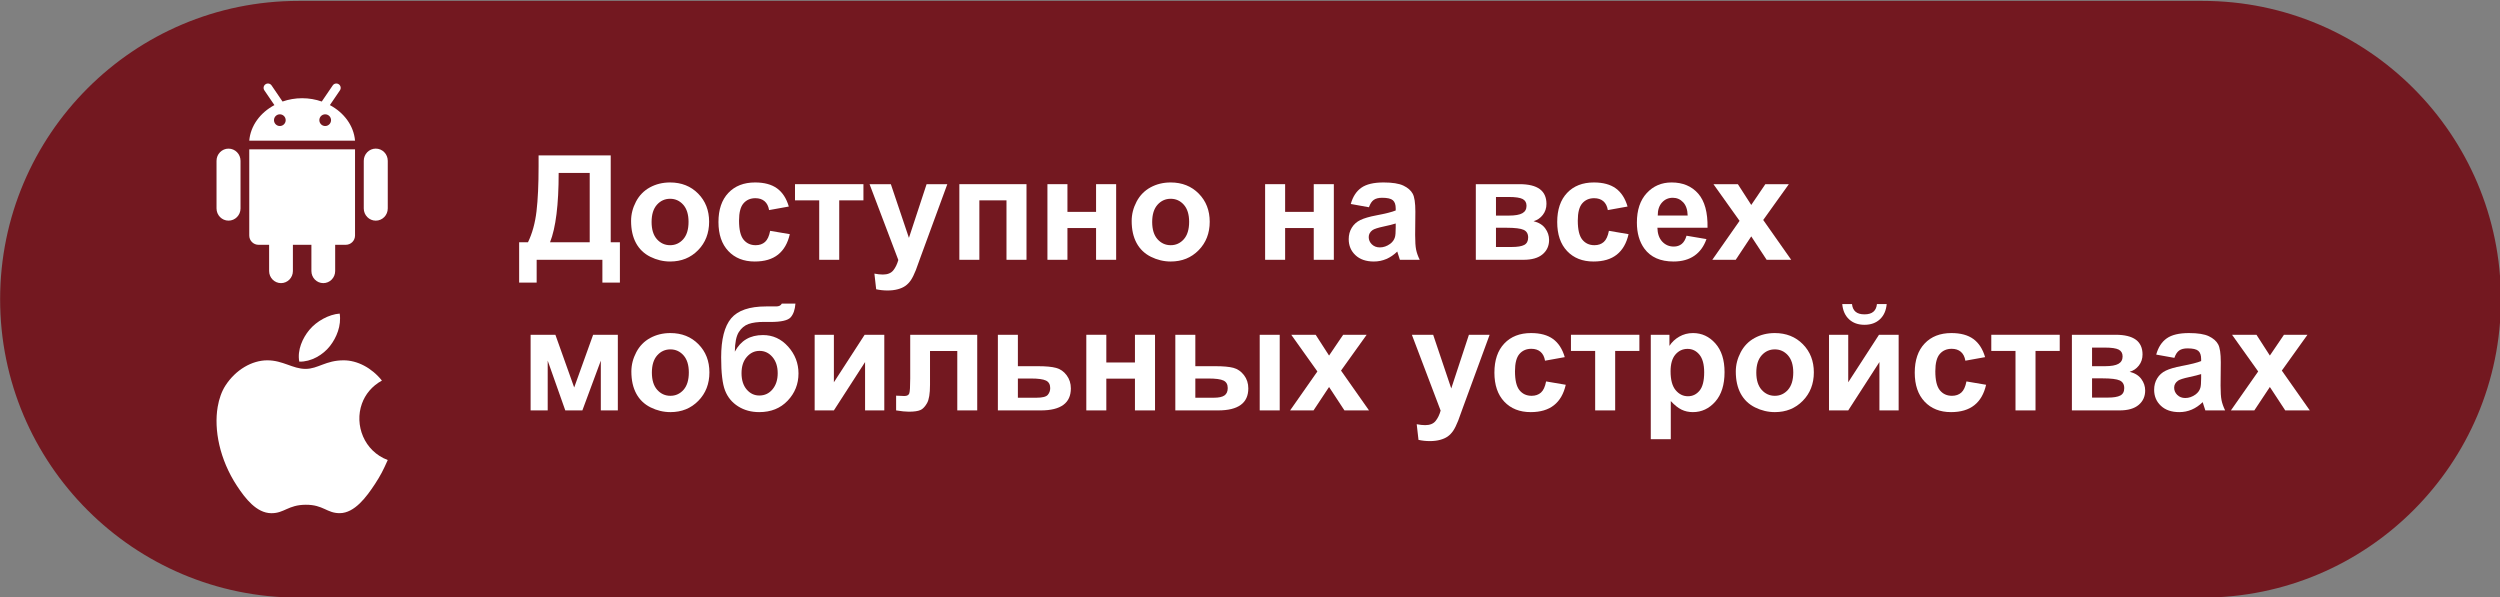
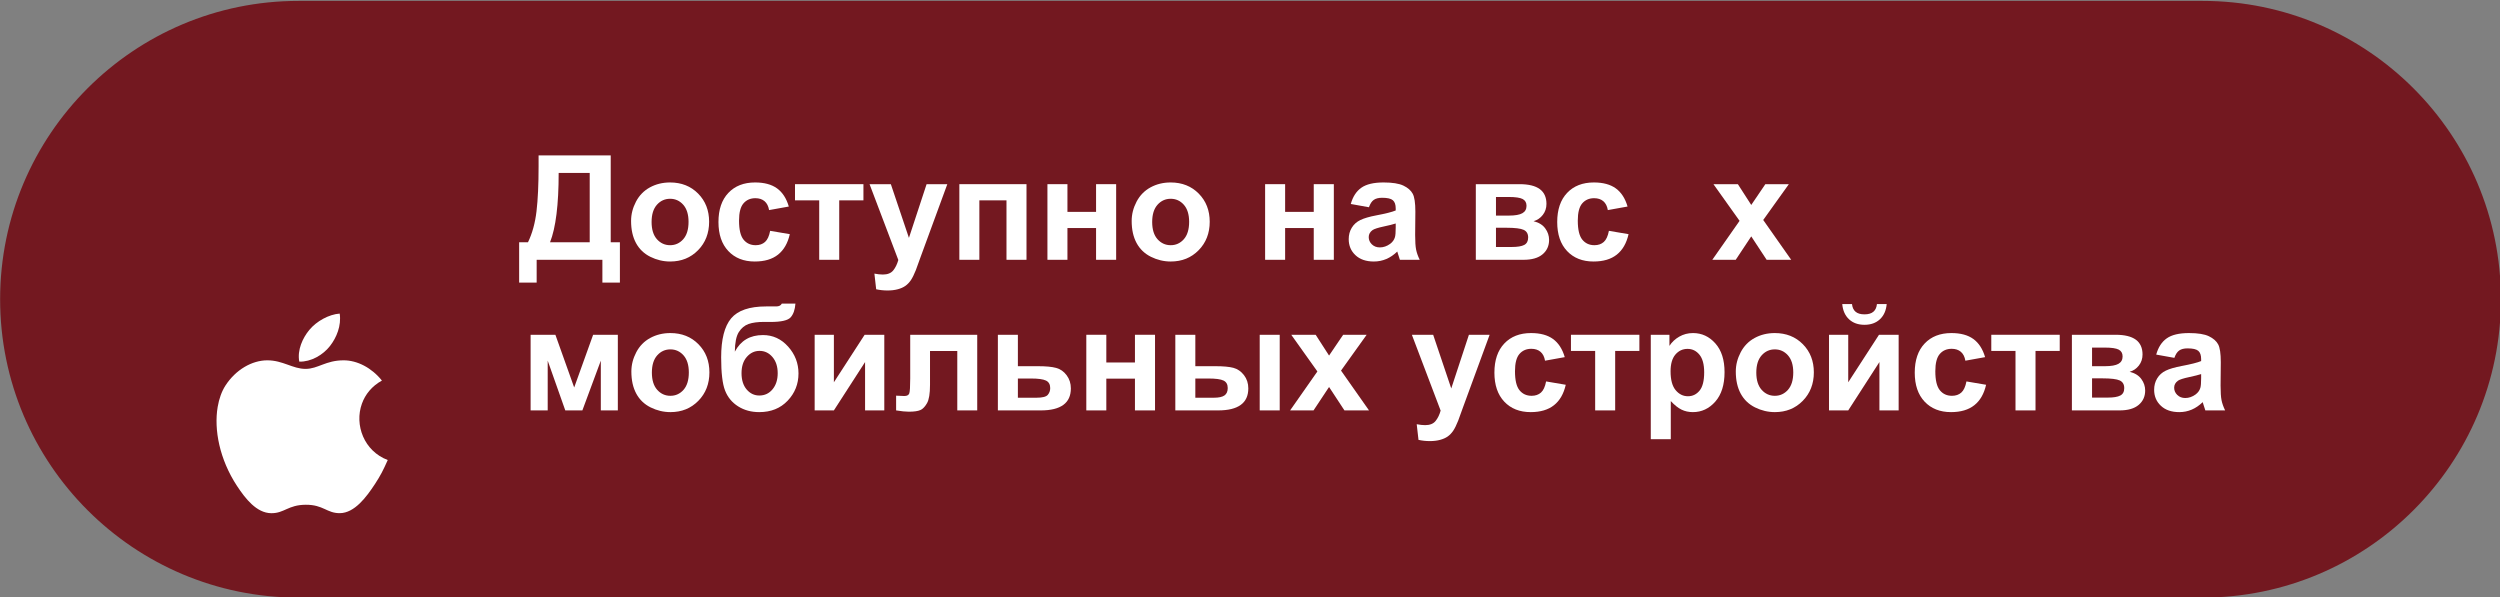
<svg xmlns="http://www.w3.org/2000/svg" width="100%" height="100%" viewBox="0 0 950 227" version="1.1" xml:space="preserve" style="fill-rule:evenodd;clip-rule:evenodd;stroke-linejoin:round;stroke-miterlimit:2;">
  <rect x="0" y="0" width="950" height="227" fill="#808080" stroke="none" />
  <g transform="matrix(1,0,0,1,-340,-1113.33)">
    <g transform="matrix(0.731,0,0,0.907,193.846,161.321)">
      <path d="M1500,1175C1500,1106.01 1430.51,1050 1344.91,1050L355.089,1050C269.493,1050 200,1106.01 200,1175C200,1243.99 269.493,1300 355.089,1300L1344.91,1300C1430.51,1300 1500,1243.99 1500,1175Z" style="fill:rgb(115,24,32);" />
    </g>
    <g transform="matrix(1,0,0,1,237.437,-37.946)">
      <path d="M307.225,1210.33L334.635,1210.33L334.635,1243.34L338.126,1243.34L338.126,1258.66L331.47,1258.66L331.47,1250L306.494,1250L306.494,1258.66L299.838,1258.66L299.838,1243.34L303.193,1243.34C304.835,1239.95 305.917,1236.02 306.44,1231.53C306.963,1227.05 307.225,1221.38 307.225,1214.53L307.225,1210.33ZM314.855,1216.99C314.855,1229.04 313.764,1237.82 311.581,1243.34L326.653,1243.34L326.653,1216.99L314.855,1216.99Z" style="fill:white;fill-rule:nonzero;" />
      <path d="M342.374,1235.23C342.374,1232.7 342.997,1230.26 344.241,1227.89C345.486,1225.53 347.249,1223.73 349.531,1222.48C351.813,1221.24 354.361,1220.61 357.175,1220.61C361.523,1220.61 365.086,1222.03 367.864,1224.85C370.642,1227.67 372.031,1231.24 372.031,1235.55C372.031,1239.9 370.628,1243.5 367.823,1246.36C365.018,1249.22 361.487,1250.65 357.23,1250.65C354.596,1250.65 352.084,1250.05 349.694,1248.86C347.304,1247.67 345.486,1245.93 344.241,1243.63C342.997,1241.33 342.374,1238.53 342.374,1235.23ZM350.167,1235.63C350.167,1238.48 350.844,1240.66 352.197,1242.18C353.55,1243.69 355.218,1244.45 357.203,1244.45C359.187,1244.45 360.851,1243.69 362.195,1242.18C363.539,1240.66 364.211,1238.46 364.211,1235.58C364.211,1232.76 363.539,1230.6 362.195,1229.08C360.851,1227.57 359.187,1226.81 357.203,1226.81C355.218,1226.81 353.55,1227.57 352.197,1229.08C350.844,1230.6 350.167,1232.78 350.167,1235.63Z" style="fill:white;fill-rule:nonzero;" />
      <path d="M402.31,1229.76L394.814,1231.11C394.562,1229.62 393.989,1228.49 393.096,1227.73C392.203,1226.97 391.044,1226.59 389.619,1226.59C387.725,1226.59 386.214,1227.25 385.087,1228.56C383.959,1229.86 383.396,1232.05 383.396,1235.12C383.396,1238.53 383.968,1240.93 385.114,1242.34C386.259,1243.75 387.797,1244.45 389.727,1244.45C391.171,1244.45 392.352,1244.04 393.272,1243.22C394.192,1242.4 394.842,1240.99 395.22,1238.99L402.689,1240.26C401.913,1243.69 400.425,1246.28 398.224,1248.03C396.023,1249.78 393.074,1250.65 389.376,1250.65C385.172,1250.65 381.822,1249.32 379.323,1246.67C376.825,1244.02 375.576,1240.35 375.576,1235.66C375.576,1230.91 376.829,1227.22 379.337,1224.58C381.844,1221.93 385.236,1220.61 389.511,1220.61C393.011,1220.61 395.793,1221.37 397.859,1222.87C399.924,1224.38 401.408,1226.67 402.31,1229.76Z" style="fill:white;fill-rule:nonzero;" />
      <path d="M404.664,1221.26L430.668,1221.26L430.668,1227.41L421.467,1227.41L421.467,1250L413.864,1250L413.864,1227.41L404.664,1227.41L404.664,1221.26Z" style="fill:white;fill-rule:nonzero;" />
      <path d="M432.995,1221.26L441.085,1221.26L447.958,1241.67L454.669,1221.26L462.543,1221.26L452.396,1248.92L450.583,1253.92C449.915,1255.6 449.28,1256.88 448.675,1257.77C448.071,1258.65 447.376,1259.37 446.592,1259.92C445.807,1260.47 444.842,1260.9 443.696,1261.2C442.551,1261.51 441.257,1261.66 439.813,1261.66C438.352,1261.66 436.918,1261.51 435.511,1261.2L434.835,1255.25C436.025,1255.48 437.099,1255.6 438.055,1255.6C439.822,1255.6 441.13,1255.08 441.978,1254.05C442.826,1253.01 443.475,1251.69 443.926,1250.08L432.995,1221.26Z" style="fill:white;fill-rule:nonzero;" />
      <path d="M467.116,1221.26L492.632,1221.26L492.632,1250L485.029,1250L485.029,1227.41L474.719,1227.41L474.719,1250L467.116,1250L467.116,1221.26Z" style="fill:white;fill-rule:nonzero;" />
      <path d="M500.588,1221.26L508.191,1221.26L508.191,1231.79L519.069,1231.79L519.069,1221.26L526.7,1221.26L526.7,1250L519.069,1250L519.069,1237.93L508.191,1237.93L508.191,1250L500.588,1250L500.588,1221.26Z" style="fill:white;fill-rule:nonzero;" />
      <path d="M532.598,1235.23C532.598,1232.7 533.221,1230.26 534.466,1227.89C535.71,1225.53 537.474,1223.73 539.756,1222.48C542.038,1221.24 544.586,1220.61 547.4,1220.61C551.747,1220.61 555.31,1222.03 558.088,1224.85C560.866,1227.67 562.255,1231.24 562.255,1235.55C562.255,1239.9 560.852,1243.5 558.047,1246.36C555.242,1249.22 551.711,1250.65 547.454,1250.65C544.82,1250.65 542.308,1250.05 539.918,1248.86C537.528,1247.67 535.71,1245.93 534.466,1243.63C533.221,1241.33 532.598,1238.53 532.598,1235.23ZM540.391,1235.63C540.391,1238.48 541.068,1240.66 542.421,1242.18C543.774,1243.69 545.442,1244.45 547.427,1244.45C549.411,1244.45 551.075,1243.69 552.419,1242.18C553.763,1240.66 554.435,1238.46 554.435,1235.58C554.435,1232.76 553.763,1230.6 552.419,1229.08C551.075,1227.57 549.411,1226.81 547.427,1226.81C545.442,1226.81 543.774,1227.57 542.421,1229.08C541.068,1230.6 540.391,1232.78 540.391,1235.63Z" style="fill:white;fill-rule:nonzero;" />
      <path d="M583.307,1221.26L590.91,1221.26L590.91,1231.79L601.788,1231.79L601.788,1221.26L609.419,1221.26L609.419,1250L601.788,1250L601.788,1237.93L590.91,1237.93L590.91,1250L583.307,1250L583.307,1221.26Z" style="fill:white;fill-rule:nonzero;" />
      <path d="M622.759,1230.03L615.859,1228.79C616.634,1226.01 617.969,1223.95 619.863,1222.62C621.758,1221.28 624.572,1220.61 628.306,1220.61C631.697,1220.61 634.223,1221.02 635.882,1221.82C637.542,1222.62 638.71,1223.64 639.386,1224.88C640.063,1226.11 640.401,1228.38 640.401,1231.68L640.32,1240.56C640.32,1243.08 640.442,1244.94 640.685,1246.14C640.929,1247.34 641.384,1248.63 642.052,1250L634.529,1250C634.331,1249.5 634.087,1248.75 633.799,1247.75C633.673,1247.3 633.582,1247.01 633.528,1246.86C632.229,1248.12 630.84,1249.07 629.361,1249.7C627.882,1250.33 626.304,1250.65 624.626,1250.65C621.667,1250.65 619.336,1249.85 617.631,1248.24C615.926,1246.64 615.074,1244.61 615.074,1242.15C615.074,1240.53 615.462,1239.08 616.238,1237.81C617.013,1236.54 618.1,1235.56 619.498,1234.89C620.896,1234.21 622.912,1233.62 625.546,1233.12C629.1,1232.45 631.562,1231.83 632.933,1231.25L632.933,1230.49C632.933,1229.03 632.572,1227.99 631.851,1227.37C631.129,1226.74 629.767,1226.43 627.765,1226.43C626.412,1226.43 625.356,1226.7 624.599,1227.23C623.841,1227.76 623.228,1228.7 622.759,1230.03ZM632.933,1236.2C631.959,1236.53 630.416,1236.91 628.306,1237.36C626.195,1237.81 624.815,1238.26 624.166,1238.69C623.174,1239.39 622.678,1240.29 622.678,1241.37C622.678,1242.43 623.074,1243.35 623.868,1244.13C624.662,1244.9 625.672,1245.29 626.899,1245.29C628.27,1245.29 629.578,1244.84 630.822,1243.94C631.742,1243.25 632.347,1242.41 632.635,1241.42C632.834,1240.77 632.933,1239.54 632.933,1237.71L632.933,1236.2Z" style="fill:white;fill-rule:nonzero;" />
      <path d="M663.374,1221.26L680.015,1221.26C683.425,1221.26 685.977,1221.89 687.673,1223.13C689.369,1224.38 690.217,1226.25 690.217,1228.76C690.217,1230.36 689.752,1231.76 688.823,1232.95C687.894,1234.14 686.726,1234.94 685.319,1235.33C687.303,1235.82 688.783,1236.73 689.757,1238.07C690.731,1239.4 691.218,1240.86 691.218,1242.45C691.218,1244.69 690.397,1246.51 688.755,1247.9C687.114,1249.3 684.688,1250 681.477,1250L663.374,1250L663.374,1221.26ZM671.032,1233.2L675.93,1233.2C678.293,1233.2 680.002,1232.9 681.057,1232.3C682.113,1231.71 682.64,1230.77 682.64,1229.49C682.64,1228.28 682.149,1227.42 681.165,1226.9C680.182,1226.39 678.437,1226.13 675.93,1226.13L671.032,1226.13L671.032,1233.2ZM671.032,1245.13L677.039,1245.13C679.204,1245.13 680.782,1244.87 681.774,1244.35C682.766,1243.82 683.263,1242.88 683.263,1241.53C683.263,1240.12 682.694,1239.15 681.558,1238.62C680.421,1238.09 678.212,1237.82 674.928,1237.82L671.032,1237.82L671.032,1245.13Z" style="fill:white;fill-rule:nonzero;" />
      <path d="M721.037,1229.76L713.541,1231.11C713.289,1229.62 712.716,1228.49 711.823,1227.73C710.93,1226.97 709.771,1226.59 708.346,1226.59C706.452,1226.59 704.941,1227.25 703.814,1228.56C702.686,1229.86 702.123,1232.05 702.123,1235.12C702.123,1238.53 702.695,1240.93 703.841,1242.34C704.986,1243.75 706.524,1244.45 708.454,1244.45C709.898,1244.45 711.079,1244.04 711.999,1243.22C712.919,1242.4 713.569,1240.99 713.947,1238.99L721.416,1240.26C720.64,1243.69 719.152,1246.28 716.951,1248.03C714.75,1249.78 711.801,1250.65 708.103,1250.65C703.899,1250.65 700.549,1249.32 698.05,1246.67C695.552,1244.02 694.303,1240.35 694.303,1235.66C694.303,1230.91 695.556,1227.22 698.064,1224.58C700.571,1221.93 703.963,1220.61 708.238,1220.61C711.738,1220.61 714.52,1221.37 716.586,1222.87C718.651,1224.38 720.135,1226.67 721.037,1229.76Z" style="fill:white;fill-rule:nonzero;" />
-       <path d="M743.442,1240.85L751.018,1242.13C750.044,1244.9 748.506,1247.02 746.405,1248.47C744.303,1249.92 741.674,1250.65 738.517,1250.65C733.52,1250.65 729.822,1249.02 727.423,1245.75C725.529,1243.14 724.582,1239.84 724.582,1235.85C724.582,1231.09 725.826,1227.36 728.316,1224.66C730.805,1221.96 733.953,1220.61 737.759,1220.61C742.035,1220.61 745.408,1222.03 747.879,1224.85C750.351,1227.67 751.532,1232 751.424,1237.82L732.374,1237.82C732.429,1240.08 733.042,1241.83 734.214,1243.09C735.387,1244.34 736.848,1244.97 738.598,1244.97C739.789,1244.97 740.79,1244.64 741.602,1243.99C742.413,1243.34 743.027,1242.3 743.442,1240.85ZM743.875,1233.17C743.82,1230.97 743.252,1229.3 742.17,1228.15C741.087,1227 739.771,1226.43 738.219,1226.43C736.56,1226.43 735.189,1227.04 734.106,1228.25C733.024,1229.45 732.492,1231.1 732.51,1233.17L743.875,1233.17Z" style="fill:white;fill-rule:nonzero;" />
      <path d="M753.237,1250L763.6,1235.2L753.67,1221.26L762.951,1221.26L768.038,1229.16L773.396,1221.26L782.325,1221.26L772.584,1234.87L783.218,1250L773.883,1250L768.038,1241.1L762.139,1250L753.237,1250Z" style="fill:white;fill-rule:nonzero;" />
      <path d="M304.194,1278.49L313.611,1278.49L320.754,1298.52L327.952,1278.49L337.341,1278.49L337.341,1307.23L330.874,1307.23L330.874,1288.32L323.866,1307.23L317.372,1307.23L310.688,1288.32L310.688,1307.23L304.194,1307.23L304.194,1278.49Z" style="fill:white;fill-rule:nonzero;" />
      <path d="M342.483,1292.45C342.483,1289.93 343.105,1287.49 344.35,1285.12C345.594,1282.76 347.358,1280.95 349.64,1279.71C351.922,1278.47 354.47,1277.84 357.284,1277.84C361.631,1277.84 365.194,1279.26 367.972,1282.08C370.75,1284.9 372.139,1288.47 372.139,1292.78C372.139,1297.13 370.737,1300.73 367.931,1303.59C365.126,1306.45 361.595,1307.88 357.338,1307.88C354.704,1307.88 352.192,1307.28 349.802,1306.09C347.412,1304.9 345.594,1303.16 344.35,1300.86C343.105,1298.56 342.483,1295.76 342.483,1292.45ZM350.275,1292.86C350.275,1295.71 350.952,1297.89 352.305,1299.41C353.658,1300.92 355.326,1301.68 357.311,1301.68C359.295,1301.68 360.959,1300.92 362.303,1299.41C363.647,1297.89 364.319,1295.69 364.319,1292.81C364.319,1289.99 363.647,1287.83 362.303,1286.31C360.959,1284.8 359.295,1284.04 357.311,1284.04C355.326,1284.04 353.658,1284.8 352.305,1286.31C350.952,1287.83 350.275,1290.01 350.275,1292.86Z" style="fill:white;fill-rule:nonzero;" />
      <path d="M399.658,1266.64L404.826,1266.64C404.664,1268.93 404.064,1270.67 403.027,1271.85C401.99,1273.03 399.433,1273.62 395.356,1273.62C394.869,1273.62 394.382,1273.61 393.894,1273.6L392.92,1273.6C390.503,1273.6 388.537,1273.86 387.021,1274.39C385.506,1274.93 384.266,1275.96 383.301,1277.49C382.336,1279.03 381.835,1281.5 381.799,1284.91C382.918,1282.8 384.365,1281.22 386.142,1280.17C387.919,1279.12 390.034,1278.6 392.487,1278.6C396.258,1278.6 399.451,1280.07 402.066,1283C404.682,1285.93 405.99,1289.33 405.99,1293.19C405.99,1297.21 404.614,1300.66 401.863,1303.55C399.112,1306.44 395.518,1307.88 391.08,1307.88C388.032,1307.88 385.353,1307.15 383.044,1305.69C380.735,1304.23 379.084,1302.23 378.092,1299.69C377.1,1297.16 376.604,1292.96 376.604,1287.1C376.604,1280.21 377.871,1275.26 380.406,1272.24C382.94,1269.23 387.364,1267.72 393.678,1267.72L397.52,1267.72C398.585,1267.72 399.297,1267.36 399.658,1266.64ZM384.343,1293.08C384.343,1295.69 384.997,1297.76 386.304,1299.29C387.612,1300.81 389.213,1301.57 391.107,1301.57C393.146,1301.57 394.819,1300.79 396.127,1299.21C397.435,1297.63 398.089,1295.59 398.089,1293.11C398.089,1290.56 397.426,1288.51 396.1,1286.95C394.774,1285.39 393.137,1284.61 391.189,1284.61C389.294,1284.61 387.68,1285.38 386.345,1286.91C385.01,1288.44 384.343,1290.5 384.343,1293.08Z" style="fill:white;fill-rule:nonzero;" />
      <path d="M412.132,1278.49L419.438,1278.49L419.438,1296.54L431.128,1278.49L438.596,1278.49L438.596,1307.23L431.29,1307.23L431.29,1288.86L419.438,1307.23L412.132,1307.23L412.132,1278.49Z" style="fill:white;fill-rule:nonzero;" />
-       <path d="M448.445,1278.49L473.908,1278.49L473.908,1307.23L466.331,1307.23L466.331,1284.66L455.968,1284.66L455.968,1297.57C455.968,1300.85 455.589,1303.16 454.831,1304.48C454.073,1305.81 453.235,1306.68 452.315,1307.09C451.395,1307.51 449.915,1307.72 447.877,1307.72C446.668,1307.72 445.072,1307.55 443.088,1307.23L443.088,1301.63C443.25,1301.63 443.674,1301.65 444.359,1301.68C445.153,1301.74 445.766,1301.76 446.199,1301.76C447.228,1301.76 447.859,1301.42 448.093,1300.75C448.328,1300.07 448.445,1298.19 448.445,1295.11L448.445,1278.49Z" style="fill:white;fill-rule:nonzero;" />
+       <path d="M448.445,1278.49L473.908,1278.49L473.908,1307.23L466.331,1307.23L466.331,1284.66L455.968,1284.66L455.968,1297.57C455.968,1300.85 455.589,1303.16 454.831,1304.48C454.073,1305.81 453.235,1306.68 452.315,1307.09C451.395,1307.51 449.915,1307.72 447.877,1307.72C446.668,1307.72 445.072,1307.55 443.088,1307.23L443.088,1301.63C445.153,1301.74 445.766,1301.76 446.199,1301.76C447.228,1301.76 447.859,1301.42 448.093,1300.75C448.328,1300.07 448.445,1298.19 448.445,1295.11L448.445,1278.49Z" style="fill:white;fill-rule:nonzero;" />
      <path d="M481.755,1278.49L489.358,1278.49L489.358,1290.43L496.989,1290.43C499.983,1290.43 502.283,1290.64 503.889,1291.08C505.494,1291.51 506.829,1292.44 507.894,1293.88C508.958,1295.31 509.49,1296.97 509.49,1298.87C509.49,1301.65 508.539,1303.74 506.635,1305.13C504.732,1306.53 501.878,1307.23 498.071,1307.23L481.755,1307.23L481.755,1278.49ZM489.358,1302.41L496.448,1302.41C498.667,1302.41 500.087,1302.05 500.71,1301.33C501.332,1300.61 501.643,1299.75 501.643,1298.76C501.643,1297.37 501.106,1296.41 500.033,1295.89C498.96,1295.37 497.052,1295.11 494.31,1295.11L489.358,1295.11L489.358,1302.41Z" style="fill:white;fill-rule:nonzero;" />
      <path d="M515.362,1278.49L522.965,1278.49L522.965,1289.02L533.843,1289.02L533.843,1278.49L541.474,1278.49L541.474,1307.23L533.843,1307.23L533.843,1295.16L522.965,1295.16L522.965,1307.23L515.362,1307.23L515.362,1278.49Z" style="fill:white;fill-rule:nonzero;" />
      <path d="M549.186,1278.49L556.789,1278.49L556.789,1290.43L564.42,1290.43C567.414,1290.43 569.701,1290.64 571.279,1291.06C572.858,1291.49 574.193,1292.41 575.284,1293.84C576.375,1295.26 576.921,1296.94 576.921,1298.87C576.921,1301.65 575.965,1303.74 574.053,1305.13C572.141,1306.53 569.272,1307.23 565.448,1307.23L549.186,1307.23L549.186,1278.49ZM556.789,1302.41L563.852,1302.41C565.692,1302.41 567.026,1302.12 567.856,1301.55C568.686,1300.97 569.101,1300.03 569.101,1298.73C569.101,1297.34 568.564,1296.39 567.491,1295.88C566.418,1295.36 564.492,1295.11 561.714,1295.11L556.789,1295.11L556.789,1302.41ZM581.25,1278.49L588.854,1278.49L588.854,1307.23L581.25,1307.23L581.25,1278.49Z" style="fill:white;fill-rule:nonzero;" />
      <path d="M592.805,1307.23L603.168,1292.43L593.238,1278.49L602.519,1278.49L607.606,1286.39L612.963,1278.49L621.893,1278.49L612.152,1292.1L622.786,1307.23L613.451,1307.23L607.606,1298.33L601.707,1307.23L592.805,1307.23Z" style="fill:white;fill-rule:nonzero;" />
      <path d="M639.075,1278.49L647.166,1278.49L654.039,1298.89L660.75,1278.49L668.624,1278.49L658.477,1306.15L656.664,1311.15C655.996,1312.83 655.36,1314.11 654.756,1315C654.152,1315.88 653.457,1316.6 652.672,1317.15C651.888,1317.7 650.923,1318.12 649.777,1318.43C648.632,1318.74 647.337,1318.89 645.894,1318.89C644.433,1318.89 642.999,1318.74 641.592,1318.43L640.915,1312.48C642.106,1312.71 643.179,1312.83 644.135,1312.83C645.903,1312.83 647.211,1312.31 648.059,1311.28C648.907,1310.24 649.556,1308.92 650.007,1307.31L639.075,1278.49Z" style="fill:white;fill-rule:nonzero;" />
      <path d="M697.171,1286.99L689.675,1288.34C689.423,1286.85 688.85,1285.72 687.957,1284.96C687.064,1284.2 685.905,1283.82 684.48,1283.82C682.586,1283.82 681.075,1284.48 679.948,1285.79C678.82,1287.09 678.257,1289.28 678.257,1292.35C678.257,1295.76 678.829,1298.16 679.975,1299.57C681.12,1300.98 682.658,1301.68 684.588,1301.68C686.032,1301.68 687.213,1301.27 688.133,1300.45C689.053,1299.63 689.703,1298.22 690.081,1296.22L697.55,1297.49C696.774,1300.92 695.286,1303.51 693.085,1305.25C690.884,1307 687.935,1307.88 684.237,1307.88C680.034,1307.88 676.683,1306.55 674.184,1303.9C671.686,1301.25 670.437,1297.58 670.437,1292.89C670.437,1288.14 671.69,1284.45 674.198,1281.81C676.705,1279.16 680.097,1277.84 684.372,1277.84C687.872,1277.84 690.654,1278.6 692.72,1280.1C694.785,1281.61 696.269,1283.9 697.171,1286.99Z" style="fill:white;fill-rule:nonzero;" />
      <path d="M699.525,1278.49L725.529,1278.49L725.529,1284.63L716.329,1284.63L716.329,1307.23L708.725,1307.23L708.725,1284.63L699.525,1284.63L699.525,1278.49Z" style="fill:white;fill-rule:nonzero;" />
      <path d="M729.858,1278.49L736.947,1278.49L736.947,1282.71C737.867,1281.27 739.112,1280.1 740.682,1279.2C742.251,1278.3 743.992,1277.84 745.904,1277.84C749.241,1277.84 752.073,1279.15 754.4,1281.77C756.727,1284.38 757.891,1288.03 757.891,1292.7C757.891,1297.5 756.718,1301.23 754.373,1303.89C752.028,1306.55 749.187,1307.88 745.85,1307.88C744.262,1307.88 742.824,1307.56 741.534,1306.93C740.244,1306.3 738.887,1305.22 737.462,1303.68L737.462,1318.16L729.858,1318.16L729.858,1278.49ZM737.38,1292.37C737.38,1295.6 738.021,1297.99 739.302,1299.53C740.582,1301.07 742.143,1301.85 743.983,1301.85C745.751,1301.85 747.221,1301.14 748.393,1299.72C749.566,1298.31 750.152,1295.98 750.152,1292.75C750.152,1289.74 749.548,1287.5 748.339,1286.04C747.131,1284.58 745.633,1283.85 743.847,1283.85C741.989,1283.85 740.447,1284.57 739.22,1286C737.994,1287.44 737.38,1289.56 737.38,1292.37Z" style="fill:white;fill-rule:nonzero;" />
      <path d="M762.166,1292.45C762.166,1289.93 762.789,1287.49 764.033,1285.12C765.278,1282.76 767.041,1280.95 769.323,1279.71C771.605,1278.47 774.153,1277.84 776.968,1277.84C781.315,1277.84 784.878,1279.26 787.656,1282.08C790.434,1284.9 791.823,1288.47 791.823,1292.78C791.823,1297.13 790.42,1300.73 787.615,1303.59C784.81,1306.45 781.279,1307.88 777.022,1307.88C774.388,1307.88 771.876,1307.28 769.486,1306.09C767.096,1304.9 765.278,1303.16 764.033,1300.86C762.789,1298.56 762.166,1295.76 762.166,1292.45ZM769.959,1292.86C769.959,1295.71 770.636,1297.89 771.989,1299.41C773.342,1300.92 775.01,1301.68 776.995,1301.68C778.979,1301.68 780.643,1300.92 781.987,1299.41C783.331,1297.89 784.003,1295.69 784.003,1292.81C784.003,1289.99 783.331,1287.83 781.987,1286.31C780.643,1284.8 778.979,1284.04 776.995,1284.04C775.01,1284.04 773.342,1284.8 771.989,1286.31C770.636,1287.83 769.959,1290.01 769.959,1292.86Z" style="fill:white;fill-rule:nonzero;" />
      <path d="M797.586,1278.49L804.892,1278.49L804.892,1296.54L816.582,1278.49L824.05,1278.49L824.05,1307.23L816.744,1307.23L816.744,1288.86L804.892,1307.23L797.586,1307.23L797.586,1278.49ZM815.797,1266.83L819.504,1266.83C819.288,1269.28 818.426,1271.21 816.92,1272.61C815.414,1274.01 813.461,1274.7 811.062,1274.7C808.663,1274.7 806.71,1274.01 805.204,1272.61C803.697,1271.21 802.836,1269.28 802.619,1266.83L806.326,1266.83C806.453,1268.11 806.904,1269.08 807.679,1269.74C808.455,1270.4 809.583,1270.73 811.062,1270.73C812.541,1270.73 813.668,1270.4 814.444,1269.74C815.22,1269.08 815.671,1268.11 815.797,1266.83Z" style="fill:white;fill-rule:nonzero;" />
      <path d="M856.9,1286.99L849.404,1288.34C849.152,1286.85 848.579,1285.72 847.686,1284.96C846.793,1284.2 845.634,1283.82 844.209,1283.82C842.315,1283.82 840.804,1284.48 839.677,1285.79C838.549,1287.09 837.985,1289.28 837.985,1292.35C837.985,1295.76 838.558,1298.16 839.704,1299.57C840.849,1300.98 842.387,1301.68 844.317,1301.68C845.76,1301.68 846.942,1301.27 847.862,1300.45C848.782,1299.63 849.431,1298.22 849.81,1296.22L857.278,1297.49C856.503,1300.92 855.015,1303.51 852.814,1305.25C850.613,1307 847.664,1307.88 843.965,1307.88C839.762,1307.88 836.412,1306.55 833.913,1303.9C831.415,1301.25 830.165,1297.58 830.165,1292.89C830.165,1288.14 831.419,1284.45 833.927,1281.81C836.434,1279.16 839.825,1277.84 844.101,1277.84C847.6,1277.84 850.383,1278.6 852.448,1280.1C854.514,1281.61 855.998,1283.9 856.9,1286.99Z" style="fill:white;fill-rule:nonzero;" />
      <path d="M859.254,1278.49L885.257,1278.49L885.257,1284.63L876.057,1284.63L876.057,1307.23L868.454,1307.23L868.454,1284.63L859.254,1284.63L859.254,1278.49Z" style="fill:white;fill-rule:nonzero;" />
      <path d="M889.884,1278.49L906.526,1278.49C909.935,1278.49 912.488,1279.12 914.183,1280.36C915.879,1281.61 916.727,1283.48 916.727,1285.99C916.727,1287.59 916.262,1288.99 915.333,1290.18C914.404,1291.37 913.236,1292.17 911.829,1292.56C913.814,1293.05 915.293,1293.96 916.267,1295.3C917.241,1296.63 917.728,1298.09 917.728,1299.68C917.728,1301.92 916.907,1303.74 915.266,1305.13C913.624,1306.53 911.198,1307.23 907.987,1307.23L889.884,1307.23L889.884,1278.49ZM897.542,1290.43L902.44,1290.43C904.803,1290.43 906.512,1290.13 907.567,1289.53C908.623,1288.94 909.15,1288 909.15,1286.72C909.15,1285.51 908.659,1284.65 907.676,1284.13C906.693,1283.62 904.947,1283.36 902.44,1283.36L897.542,1283.36L897.542,1290.43ZM897.542,1302.36L903.549,1302.36C905.714,1302.36 907.292,1302.1 908.285,1301.57C909.277,1301.05 909.773,1300.11 909.773,1298.76C909.773,1297.35 909.205,1296.38 908.068,1295.85C906.932,1295.32 904.722,1295.05 901.439,1295.05L897.542,1295.05L897.542,1302.36Z" style="fill:white;fill-rule:nonzero;" />
      <path d="M928.822,1287.26L921.922,1286.02C922.698,1283.24 924.033,1281.18 925.927,1279.85C927.821,1278.51 930.635,1277.84 934.369,1277.84C937.761,1277.84 940.286,1278.25 941.946,1279.05C943.605,1279.85 944.773,1280.87 945.45,1282.11C946.126,1283.34 946.465,1285.61 946.465,1288.91L946.383,1297.79C946.383,1300.31 946.505,1302.17 946.749,1303.37C946.992,1304.57 947.448,1305.86 948.115,1307.23L940.593,1307.23C940.394,1306.73 940.151,1305.98 939.862,1304.98C939.736,1304.53 939.646,1304.24 939.592,1304.09C938.293,1305.35 936.904,1306.3 935.425,1306.93C933.945,1307.56 932.367,1307.88 930.689,1307.88C927.731,1307.88 925.399,1307.08 923.695,1305.47C921.99,1303.87 921.137,1301.84 921.137,1299.38C921.137,1297.76 921.525,1296.31 922.301,1295.04C923.077,1293.77 924.164,1292.79 925.562,1292.12C926.96,1291.44 928.976,1290.85 931.609,1290.35C935.163,1289.68 937.625,1289.06 938.996,1288.48L938.996,1287.72C938.996,1286.26 938.636,1285.22 937.914,1284.6C937.192,1283.97 935.83,1283.66 933.828,1283.66C932.475,1283.66 931.42,1283.93 930.662,1284.46C929.905,1284.99 929.291,1285.92 928.822,1287.26ZM938.996,1293.43C938.022,1293.75 936.48,1294.14 934.369,1294.59C932.259,1295.04 930.879,1295.49 930.229,1295.92C929.237,1296.62 928.741,1297.52 928.741,1298.6C928.741,1299.66 929.138,1300.58 929.932,1301.36C930.725,1302.13 931.736,1302.52 932.962,1302.52C934.333,1302.52 935.641,1302.07 936.886,1301.17C937.806,1300.48 938.41,1299.64 938.699,1298.65C938.897,1298 938.996,1296.77 938.996,1294.94L938.996,1293.43Z" style="fill:white;fill-rule:nonzero;" />
-       <path d="M950.307,1307.23L960.671,1292.43L950.74,1278.49L960.021,1278.49L965.108,1286.39L970.466,1278.49L979.395,1278.49L969.654,1292.1L980.288,1307.23L970.953,1307.23L965.108,1298.33L959.209,1307.23L950.307,1307.23Z" style="fill:white;fill-rule:nonzero;" />
    </g>
    <g transform="matrix(0.095,0,0,0.095,416.815,1144.99)">
-       <path d="M188.445,264.063L611.553,264.063L611.553,608.848C611.553,629.331 594.947,645.938 574.489,645.938L532.109,645.938L532.109,750.942C532.109,777.608 510.841,799.219 484.586,799.219C458.264,799.219 437.027,777.608 437.027,750.942L437.027,645.938L363.009,645.938L363.009,750.942C363.009,777.608 341.698,799.219 315.445,799.219C289.197,799.219 267.888,777.608 267.888,750.942L267.888,645.938L225.545,645.938C205.083,645.938 188.445,629.331 188.445,608.848L188.445,264.063ZM105.533,261.248C79.011,261.248 57.528,283.066 57.528,309.998L57.528,500.525C57.528,527.427 79.011,549.281 105.533,549.281C132.059,549.281 153.538,527.427 153.538,500.525L153.538,309.998C153.538,283.066 132.059,261.248 105.533,261.248ZM611.555,229.319L188.447,229.319C193.669,169.041 232.77,117.169 289.059,87.134L248.831,28.066C243.406,20.1 245.453,9.231 253.434,3.808C261.406,-1.616 272.253,0.447 277.705,8.406L321.55,72.831C345.859,64.425 372.247,59.598 400,59.598C427.786,59.598 454.175,64.425 478.483,72.842L522.328,8.43C527.713,0.448 538.594,-1.614 546.566,3.809C554.547,9.233 556.594,20.102 551.169,28.067L510.973,87.136C567.261,117.152 606.336,169.023 611.555,229.319ZM334.164,147.414C334.164,134.488 323.697,124.003 310.775,124.003C297.82,124.003 287.353,134.487 287.353,147.414C287.353,160.334 297.855,170.814 310.775,170.814C323.695,170.814 334.164,160.334 334.164,147.414ZM515.613,147.414C515.613,134.488 505.109,124.003 492.191,124.003C479.236,124.003 468.8,134.487 468.8,147.414C468.8,160.334 479.236,170.814 492.191,170.814C505.111,170.814 515.613,160.334 515.613,147.414ZM694.5,261.181C668.006,261.181 646.463,283.031 646.463,309.966L646.463,500.559C646.463,527.494 668.006,549.35 694.5,549.35C721.028,549.35 742.47,527.495 742.47,500.559L742.47,309.966C742.472,283.031 721.028,261.181 694.5,261.181Z" style="fill:white;fill-rule:nonzero;" />
-     </g>
+       </g>
    <g transform="matrix(0.095,0,0,0.095,416.812,1232.42)">
      <path d="M388.506,192.931C379.991,146.509 401.941,98.736 428.375,66.541C457.508,31.017 507.503,3.775 550.228,0.781C557.445,49.452 537.583,96.872 511.438,130.414C483.391,166.448 435.169,194.392 388.506,192.931ZM639.116,361.142C652.336,324.258 678.527,291.072 719.158,268.681C678.098,217.444 620.45,187.697 566.048,187.697C494.072,187.697 463.639,221.989 413.645,221.989C362.145,221.989 323.075,187.697 260.73,187.697C199.594,187.697 134.517,224.959 93.245,288.598C78.07,312.122 67.791,341.345 62.184,373.895C46.628,465.206 69.866,584.141 139.183,689.745C172.886,740.989 217.809,798.709 276.497,799.213C328.777,799.723 343.608,765.788 414.381,765.438C485.259,765.034 498.692,799.564 550.9,799.066C609.605,798.57 657.003,734.692 690.706,683.455C714.705,646.686 723.78,628.114 742.441,586.544C647.555,550.761 608.53,446.205 639.116,361.142Z" style="fill:white;fill-rule:nonzero;" />
    </g>
  </g>
</svg>